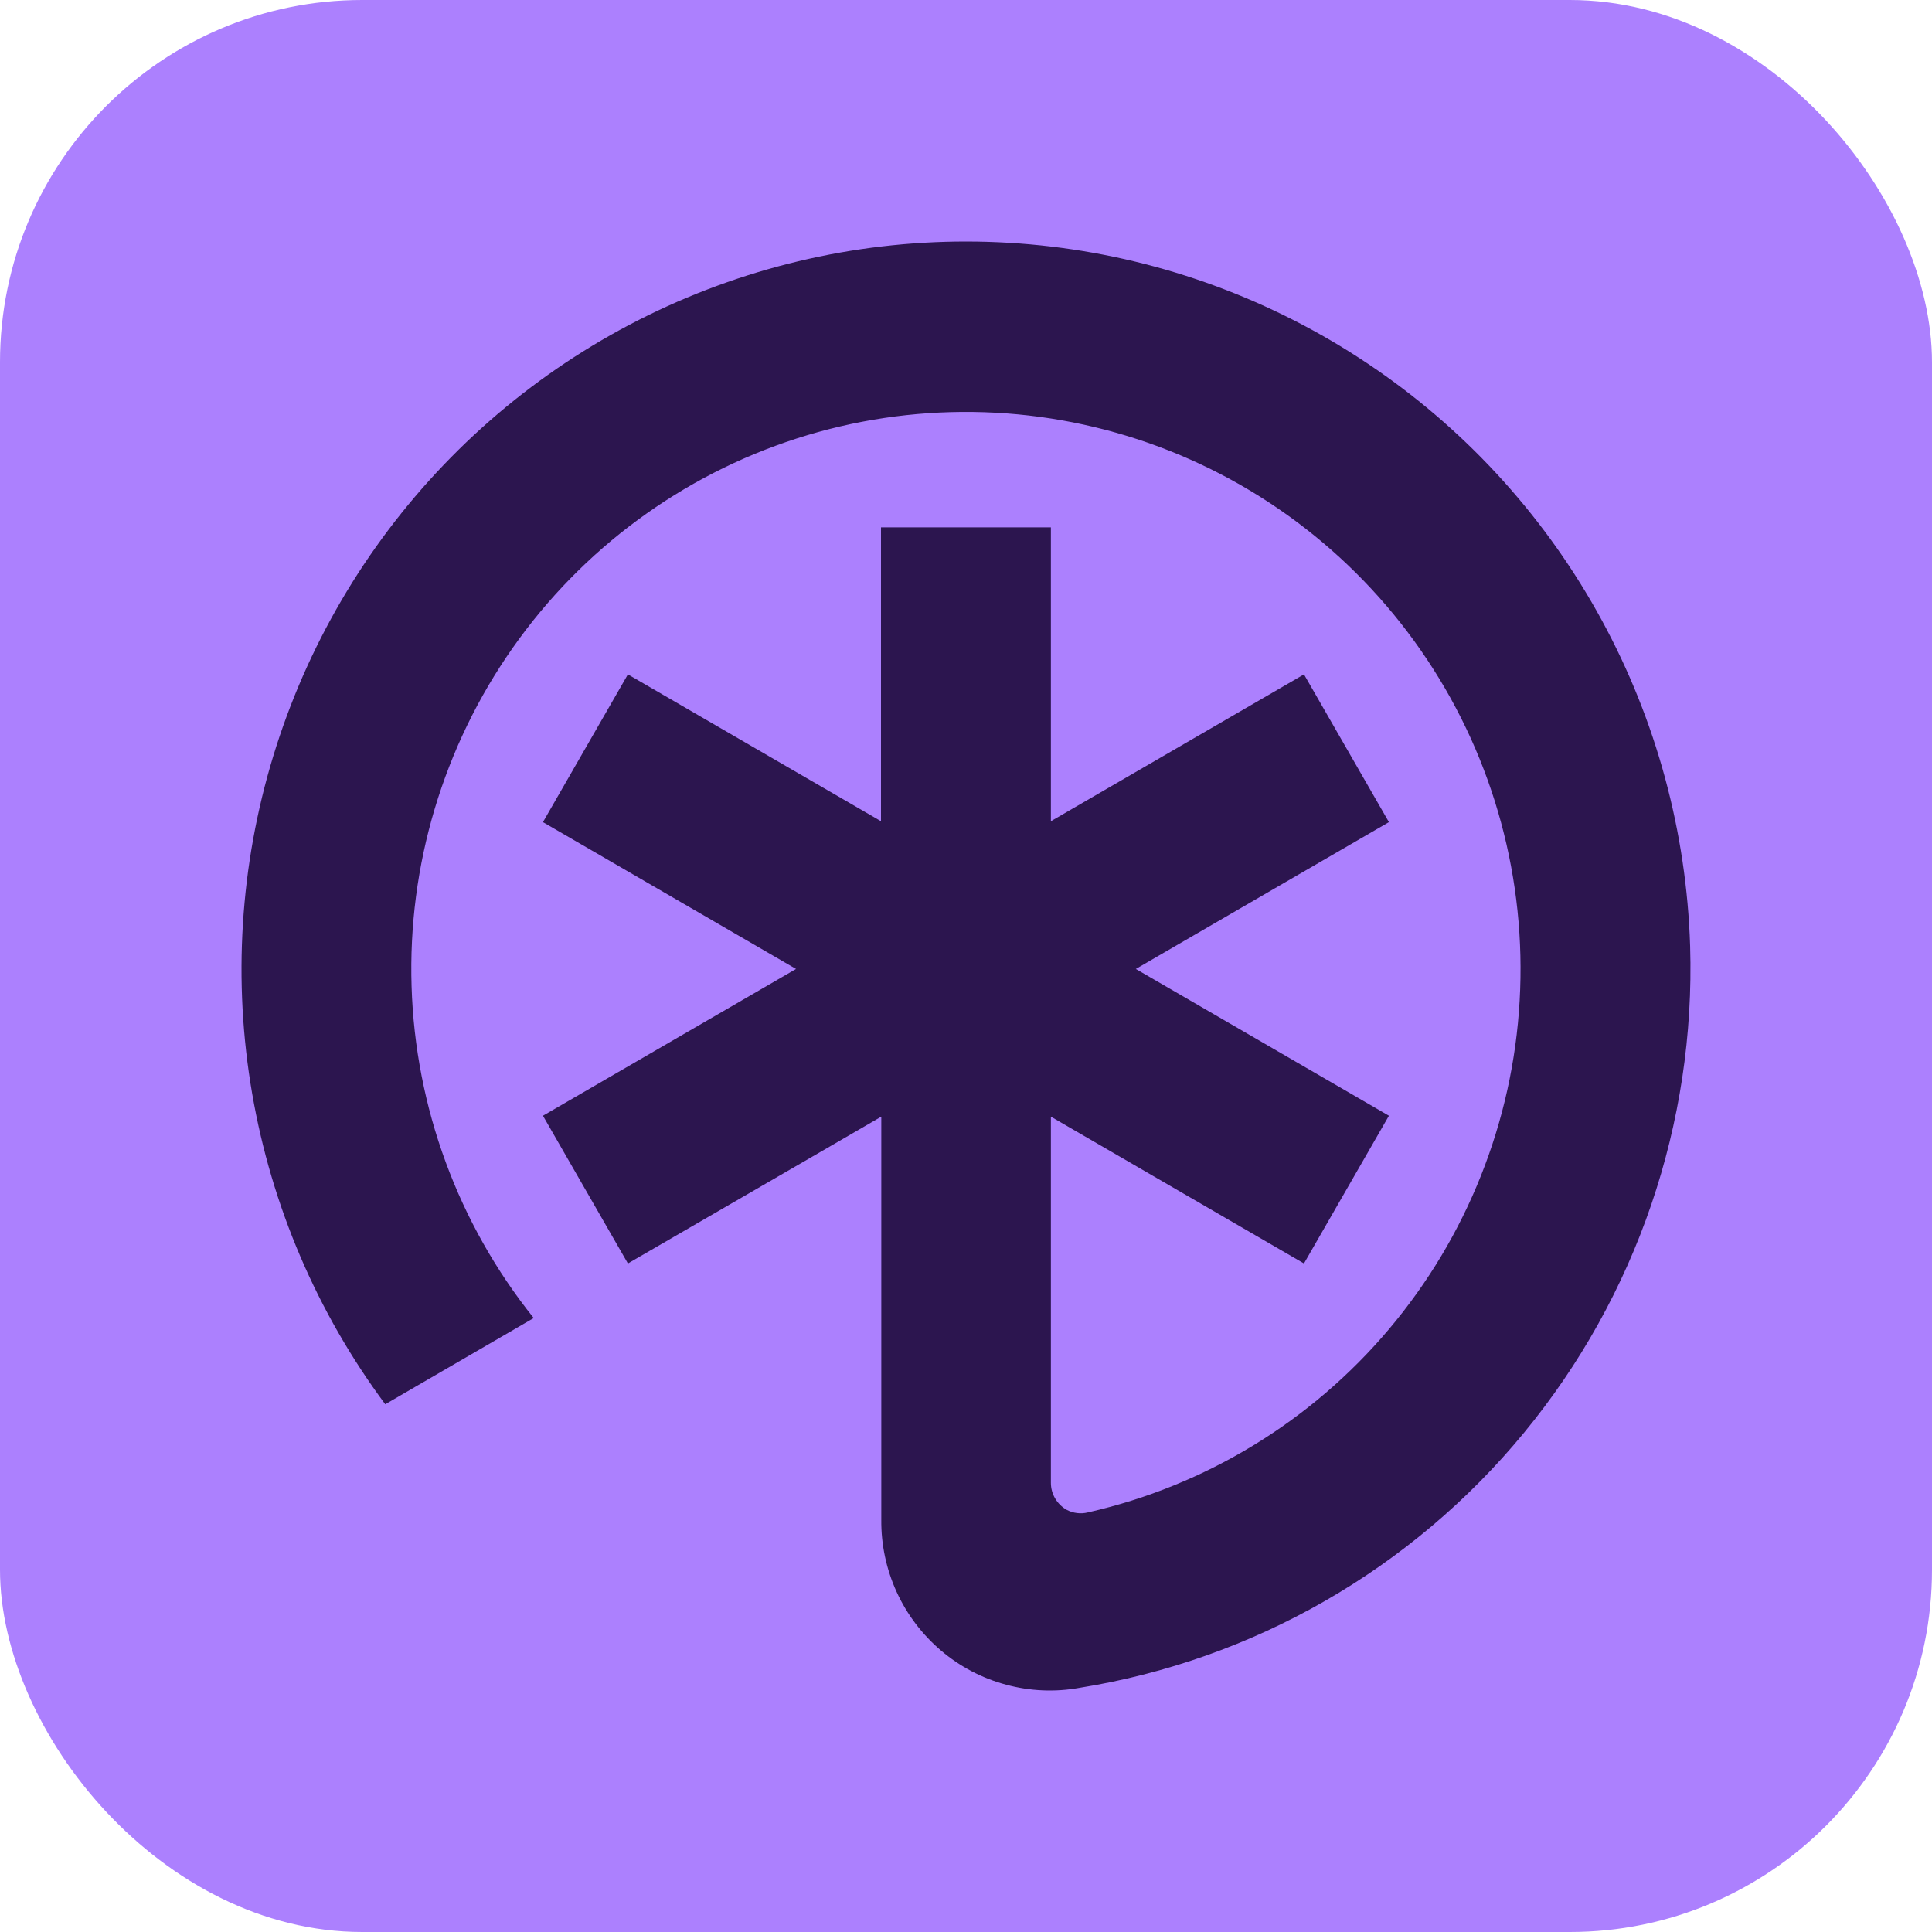
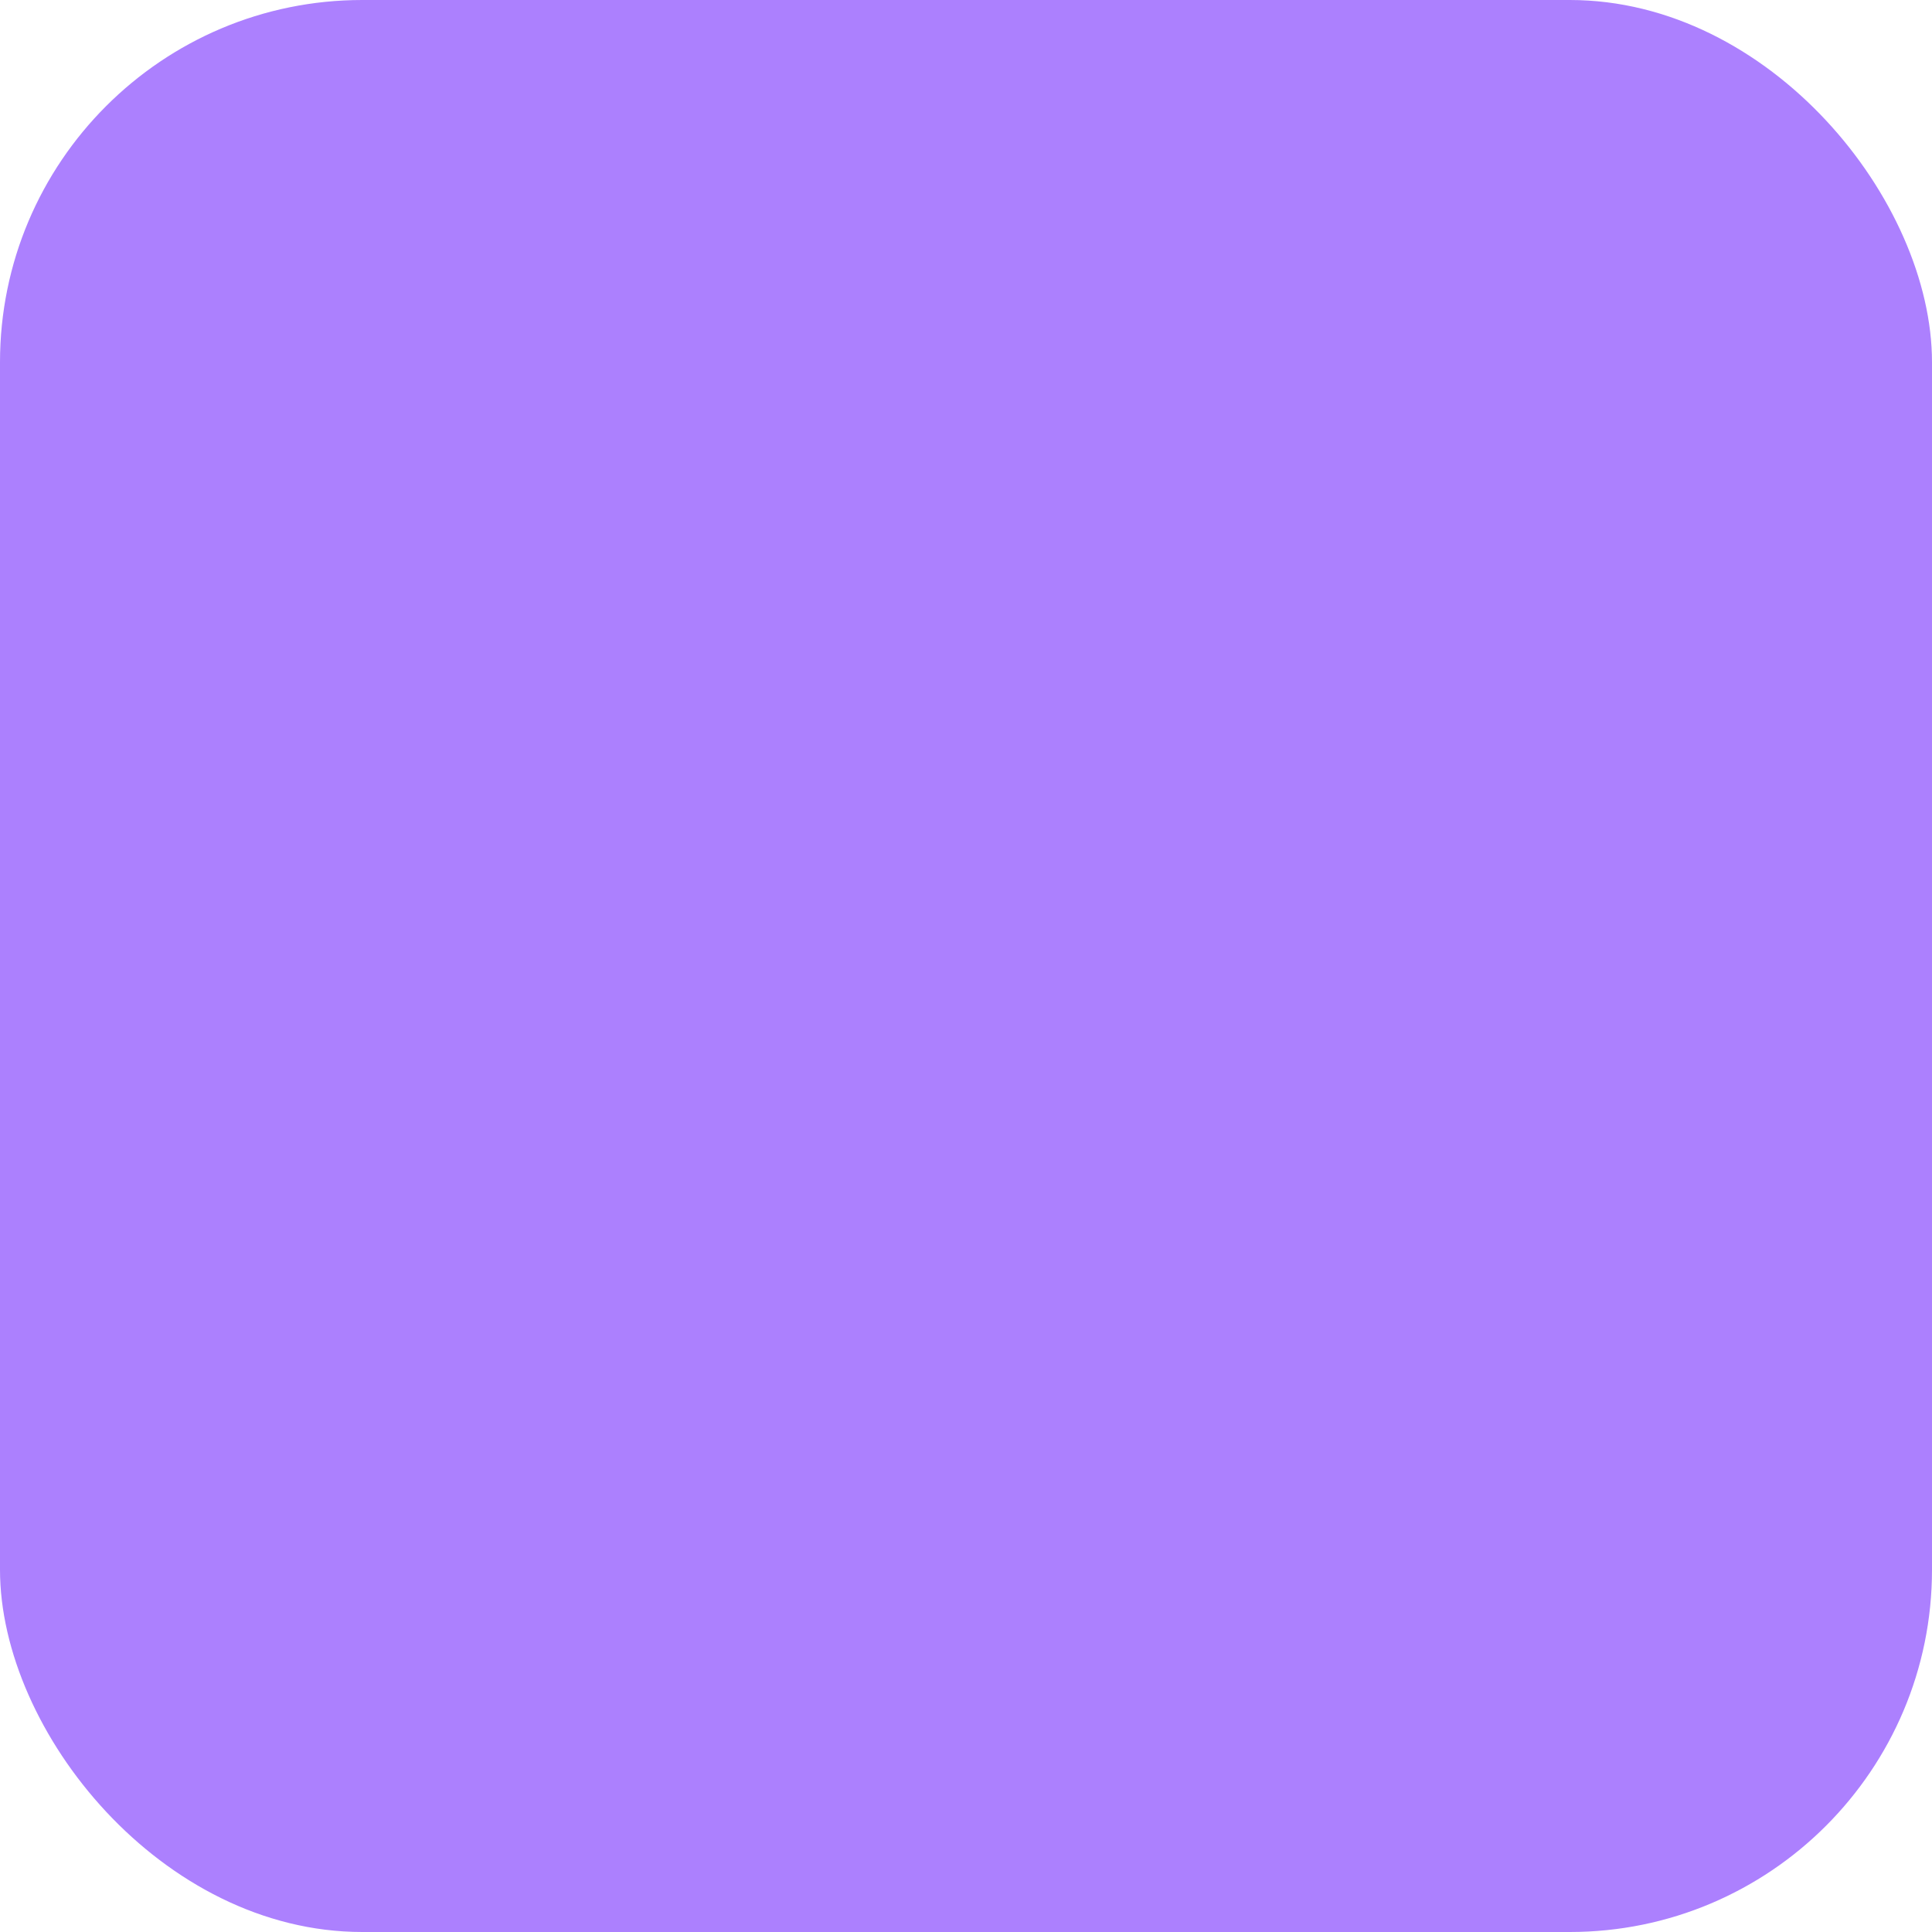
<svg xmlns="http://www.w3.org/2000/svg" width="32" height="32" viewBox="0 0 32 32" fill="none">
  <rect width="32" height="32" rx="6" fill="#AC80FE" />
-   <path d="M27.994 15.672C27.935 13.781 27.433 11.93 26.529 10.27C25.625 8.61 24.345 7.186 22.791 6.116C21.238 5.045 19.455 4.356 17.588 4.106C15.72 3.856 13.82 4.05 12.041 4.675C10.263 5.299 8.655 6.335 7.35 7.699C6.044 9.063 5.076 10.717 4.525 12.527C3.974 14.336 3.855 16.251 4.177 18.115C4.499 19.98 5.254 21.742 6.381 23.259L8.84 21.831C7.589 20.27 6.879 18.341 6.817 16.338C6.754 14.335 7.343 12.366 8.494 10.728C9.644 9.091 11.295 7.875 13.195 7.263C15.095 6.651 17.142 6.678 19.026 7.338C20.91 7.999 22.529 9.257 23.637 10.924C24.746 12.59 25.284 14.574 25.17 16.575C25.057 18.576 24.297 20.485 23.007 22.014C21.717 23.543 19.967 24.609 18.02 25.05C17.901 25.08 17.774 25.064 17.665 25.006C17.587 24.961 17.521 24.896 17.476 24.818C17.43 24.74 17.406 24.651 17.406 24.56V18.495L21.598 20.927L23.005 18.48L18.813 16.049L23.005 13.617L21.598 11.17L17.406 13.602V8.735H14.592V13.602L10.4 11.17L8.993 13.617L13.185 16.049L8.993 18.48L10.4 20.927L13.668 19.034L14.597 18.495V25.172C14.593 25.584 14.68 25.992 14.851 26.367C15.022 26.741 15.274 27.073 15.587 27.339C15.9 27.605 16.268 27.798 16.665 27.904C17.061 28.011 17.476 28.029 17.879 27.956C20.764 27.493 23.381 25.991 25.243 23.73C27.105 21.469 28.083 18.605 27.994 15.672Z" fill="#2C154F" />
</svg>